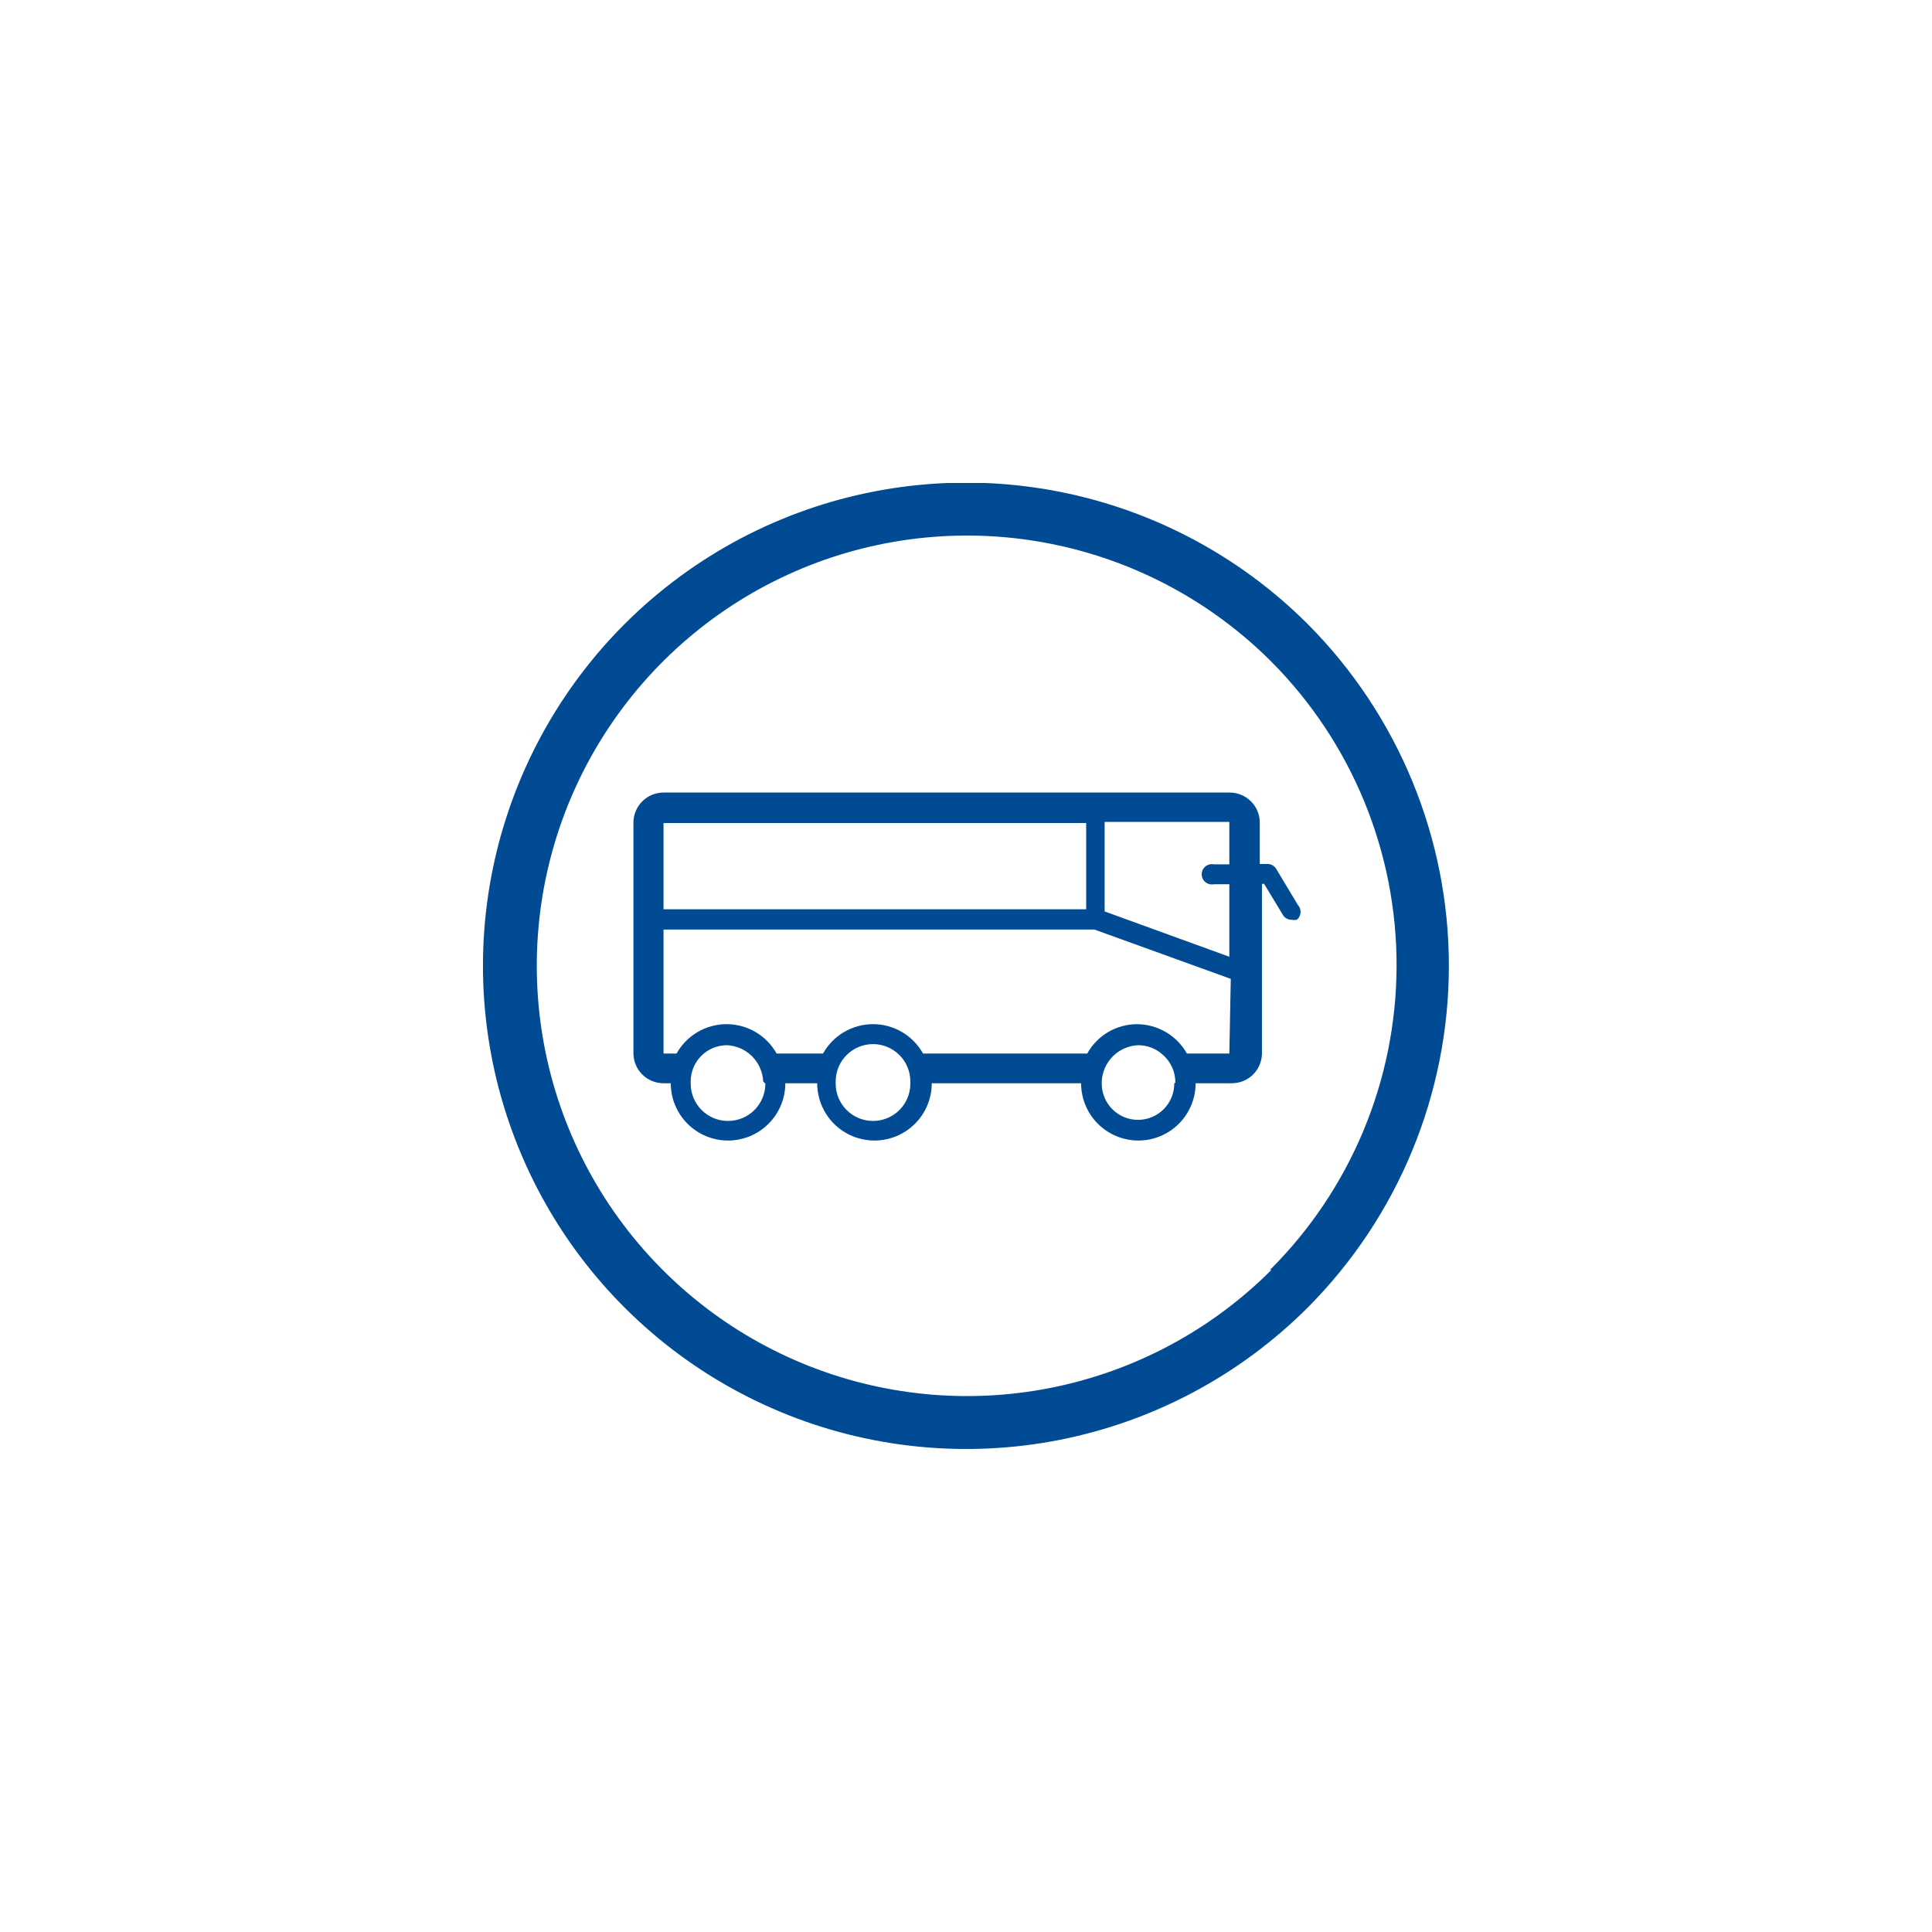
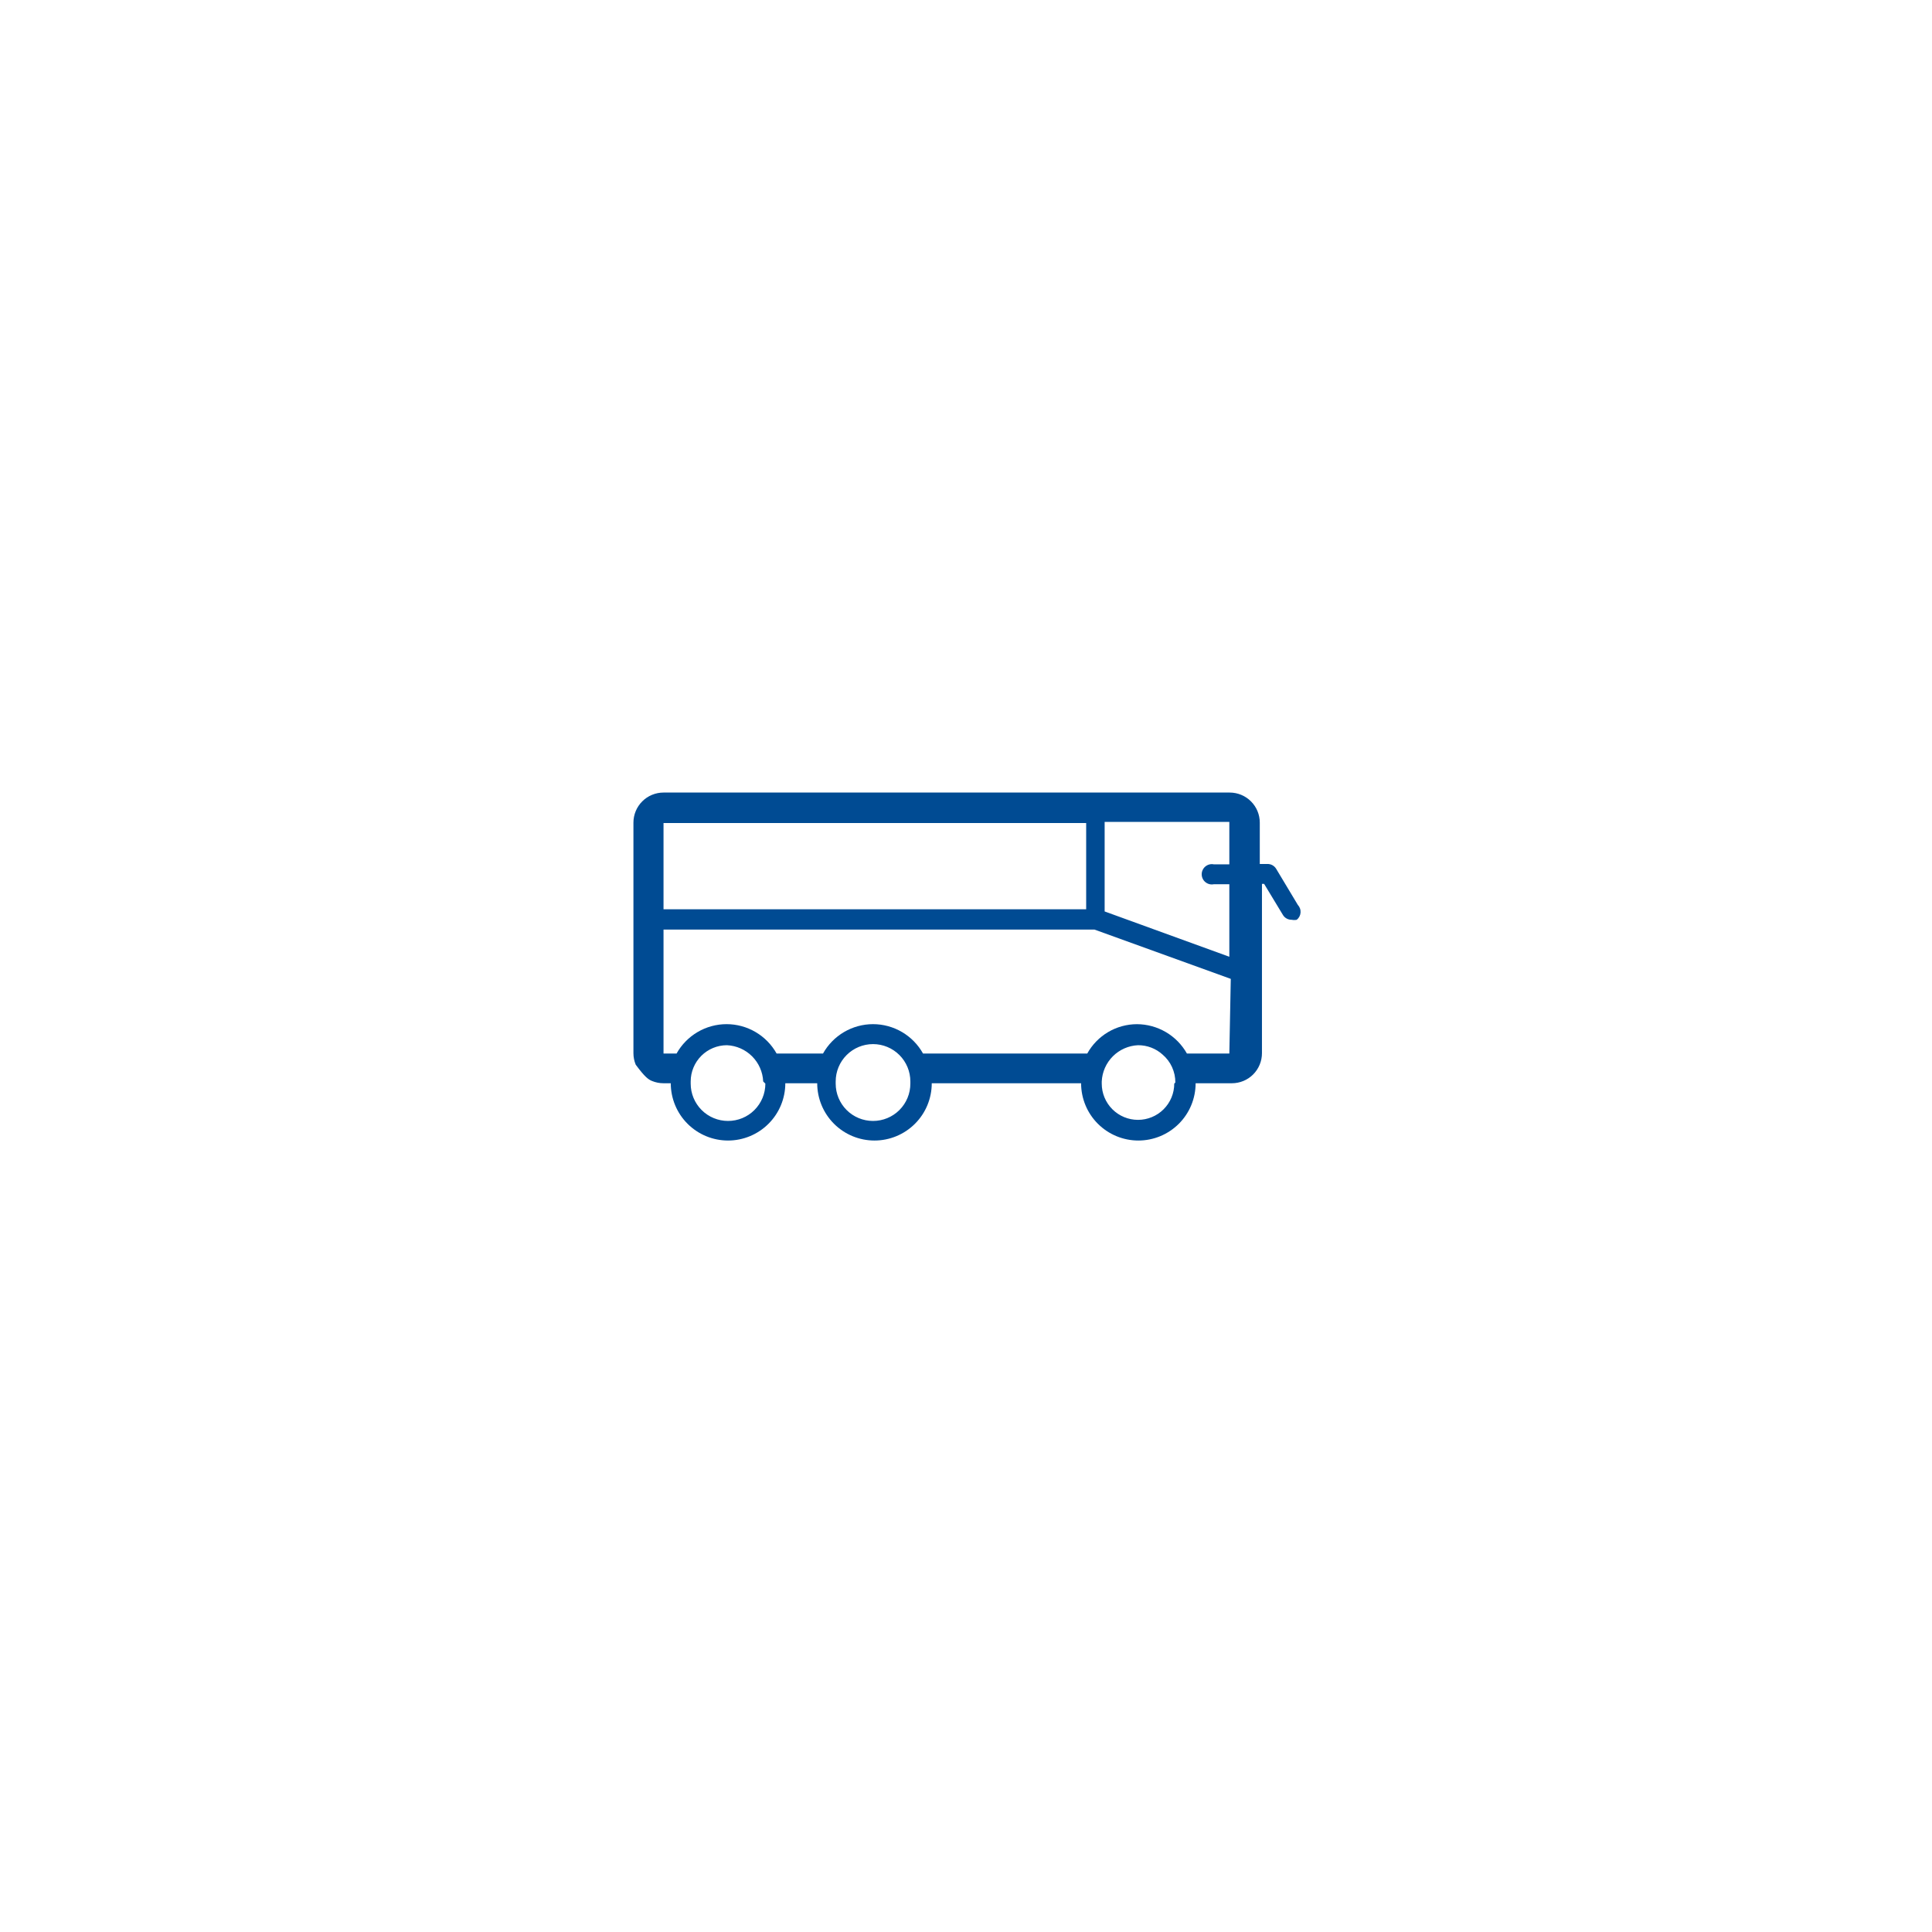
<svg xmlns="http://www.w3.org/2000/svg" width="80" height="80" viewBox="0 0 80 80" fill="none">
  <g clip-path="url(#clip0_11:10654)">
-     <path d="M54.147 25.839C51.348 23.042 47.783 21.139 43.903 20.368C40.022 19.598 36 19.995 32.345 21.51C28.691 23.024 25.567 25.589 23.369 28.879C21.172 32.169 19.998 36.036 19.998 39.992C19.998 43.949 21.172 47.816 23.369 51.106C25.567 54.396 28.691 56.96 32.345 58.475C36 59.99 40.022 60.387 43.903 59.617C47.783 58.846 51.348 56.943 54.147 54.146C57.892 50.388 59.995 45.298 59.995 39.992C59.995 34.687 57.892 29.597 54.147 25.839ZM52.646 52.585C50.155 55.078 46.981 56.777 43.524 57.465C40.068 58.154 36.485 57.802 33.228 56.454C29.972 55.106 27.189 52.822 25.231 49.892C23.272 46.962 22.227 43.517 22.227 39.992C22.227 36.468 23.272 33.023 25.231 30.093C27.189 27.163 29.972 24.879 33.228 23.531C36.485 22.183 40.068 21.831 43.524 22.52C46.981 23.208 50.155 24.907 52.646 27.4C55.976 30.748 57.841 35.282 57.829 40.005C57.818 44.728 55.932 49.253 52.586 52.585H52.646Z" fill="#004B93" />
-     <path d="M53.741 37.471L52.84 35.97C52.802 35.909 52.749 35.86 52.686 35.825C52.623 35.791 52.552 35.774 52.48 35.775H52.165V34.064C52.165 33.733 52.034 33.416 51.8 33.183C51.567 32.949 51.25 32.818 50.919 32.818H27.475C27.311 32.818 27.149 32.85 26.998 32.913C26.847 32.975 26.709 33.067 26.594 33.183C26.478 33.299 26.386 33.436 26.324 33.587C26.261 33.738 26.229 33.9 26.229 34.064V43.61C26.229 43.773 26.261 43.935 26.324 44.087C26.386 44.238 26.478 44.375 26.594 44.491C26.709 44.606 26.847 44.698 26.998 44.761C27.149 44.823 27.311 44.855 27.475 44.855H27.775C27.775 45.484 28.025 46.088 28.469 46.532C28.914 46.977 29.517 47.227 30.146 47.227C30.775 47.227 31.378 46.977 31.823 46.532C32.268 46.088 32.518 45.484 32.518 44.855H33.839C33.839 45.484 34.089 46.088 34.533 46.532C34.978 46.977 35.581 47.227 36.21 47.227C36.839 47.227 37.442 46.977 37.887 46.532C38.332 46.088 38.582 45.484 38.582 44.855H44.766C44.766 45.484 45.015 46.088 45.46 46.532C45.905 46.977 46.508 47.227 47.137 47.227C47.766 47.227 48.369 46.977 48.814 46.532C49.259 46.088 49.508 45.484 49.508 44.855H51.009C51.34 44.855 51.657 44.724 51.89 44.491C52.124 44.257 52.255 43.94 52.255 43.61V36.6H52.345L53.126 37.891C53.164 37.952 53.217 38.002 53.28 38.036C53.343 38.07 53.414 38.087 53.486 38.086C53.555 38.1 53.627 38.1 53.696 38.086C53.741 38.05 53.779 38.005 53.806 37.954C53.833 37.903 53.849 37.846 53.853 37.788C53.857 37.731 53.85 37.673 53.83 37.618C53.811 37.563 53.781 37.513 53.741 37.471ZM27.475 34.079H44.976V37.651H27.475V34.079ZM31.692 44.871C31.692 45.281 31.529 45.674 31.239 45.964C30.95 46.254 30.556 46.416 30.146 46.416C29.736 46.416 29.343 46.254 29.053 45.964C28.763 45.674 28.6 45.281 28.6 44.871V44.781C28.6 44.382 28.759 44.001 29.04 43.719C29.322 43.438 29.703 43.28 30.101 43.28C30.494 43.298 30.865 43.462 31.142 43.739C31.42 44.017 31.584 44.388 31.602 44.781L31.692 44.871ZM37.696 44.871C37.696 45.281 37.533 45.674 37.243 45.964C36.953 46.254 36.56 46.416 36.15 46.416C35.74 46.416 35.347 46.254 35.057 45.964C34.767 45.674 34.604 45.281 34.604 44.871V44.781C34.604 44.37 34.767 43.977 35.057 43.687C35.347 43.397 35.74 43.234 36.15 43.234C36.56 43.234 36.953 43.397 37.243 43.687C37.533 43.977 37.696 44.37 37.696 44.781V44.871ZM48.623 44.871C48.623 45.269 48.465 45.65 48.183 45.932C47.902 46.213 47.52 46.371 47.122 46.371C46.724 46.371 46.342 46.213 46.061 45.932C45.779 45.65 45.621 45.269 45.621 44.871V44.781C45.639 44.388 45.803 44.017 46.081 43.739C46.358 43.462 46.73 43.298 47.122 43.28C47.499 43.277 47.864 43.416 48.143 43.67C48.309 43.812 48.443 43.99 48.533 44.189C48.624 44.389 48.67 44.606 48.668 44.825L48.623 44.871ZM50.904 43.625H49.148C48.941 43.257 48.641 42.951 48.277 42.737C47.913 42.524 47.499 42.41 47.077 42.409C46.657 42.41 46.245 42.523 45.883 42.737C45.522 42.951 45.224 43.257 45.021 43.625H38.221C38.016 43.256 37.715 42.949 37.351 42.735C36.987 42.521 36.572 42.408 36.15 42.408C35.728 42.408 35.313 42.521 34.949 42.735C34.585 42.949 34.284 43.256 34.079 43.625H32.158C31.952 43.256 31.651 42.949 31.287 42.735C30.923 42.521 30.509 42.408 30.086 42.408C29.664 42.408 29.249 42.521 28.885 42.735C28.521 42.949 28.221 43.256 28.015 43.625H27.475V38.492H45.321L50.964 40.533L50.904 43.625ZM50.904 35.79H50.259C50.198 35.778 50.136 35.78 50.076 35.795C50.016 35.811 49.96 35.839 49.912 35.879C49.864 35.918 49.826 35.968 49.8 36.024C49.773 36.08 49.76 36.141 49.76 36.203C49.76 36.264 49.773 36.326 49.8 36.382C49.826 36.438 49.864 36.487 49.912 36.526C49.96 36.566 50.016 36.594 50.076 36.61C50.136 36.625 50.198 36.627 50.259 36.615H50.904V39.617L45.741 37.741V34.034H50.904V35.79Z" fill="#004B93" />
+     <path d="M53.741 37.471L52.84 35.97C52.802 35.909 52.749 35.86 52.686 35.825C52.623 35.791 52.552 35.774 52.48 35.775H52.165V34.064C52.165 33.733 52.034 33.416 51.8 33.183C51.567 32.949 51.25 32.818 50.919 32.818H27.475C27.311 32.818 27.149 32.85 26.998 32.913C26.847 32.975 26.709 33.067 26.594 33.183C26.478 33.299 26.386 33.436 26.324 33.587C26.261 33.738 26.229 33.9 26.229 34.064V43.61C26.229 43.773 26.261 43.935 26.324 44.087C26.709 44.606 26.847 44.698 26.998 44.761C27.149 44.823 27.311 44.855 27.475 44.855H27.775C27.775 45.484 28.025 46.088 28.469 46.532C28.914 46.977 29.517 47.227 30.146 47.227C30.775 47.227 31.378 46.977 31.823 46.532C32.268 46.088 32.518 45.484 32.518 44.855H33.839C33.839 45.484 34.089 46.088 34.533 46.532C34.978 46.977 35.581 47.227 36.21 47.227C36.839 47.227 37.442 46.977 37.887 46.532C38.332 46.088 38.582 45.484 38.582 44.855H44.766C44.766 45.484 45.015 46.088 45.46 46.532C45.905 46.977 46.508 47.227 47.137 47.227C47.766 47.227 48.369 46.977 48.814 46.532C49.259 46.088 49.508 45.484 49.508 44.855H51.009C51.34 44.855 51.657 44.724 51.89 44.491C52.124 44.257 52.255 43.94 52.255 43.61V36.6H52.345L53.126 37.891C53.164 37.952 53.217 38.002 53.28 38.036C53.343 38.07 53.414 38.087 53.486 38.086C53.555 38.1 53.627 38.1 53.696 38.086C53.741 38.05 53.779 38.005 53.806 37.954C53.833 37.903 53.849 37.846 53.853 37.788C53.857 37.731 53.85 37.673 53.83 37.618C53.811 37.563 53.781 37.513 53.741 37.471ZM27.475 34.079H44.976V37.651H27.475V34.079ZM31.692 44.871C31.692 45.281 31.529 45.674 31.239 45.964C30.95 46.254 30.556 46.416 30.146 46.416C29.736 46.416 29.343 46.254 29.053 45.964C28.763 45.674 28.6 45.281 28.6 44.871V44.781C28.6 44.382 28.759 44.001 29.04 43.719C29.322 43.438 29.703 43.28 30.101 43.28C30.494 43.298 30.865 43.462 31.142 43.739C31.42 44.017 31.584 44.388 31.602 44.781L31.692 44.871ZM37.696 44.871C37.696 45.281 37.533 45.674 37.243 45.964C36.953 46.254 36.56 46.416 36.15 46.416C35.74 46.416 35.347 46.254 35.057 45.964C34.767 45.674 34.604 45.281 34.604 44.871V44.781C34.604 44.37 34.767 43.977 35.057 43.687C35.347 43.397 35.74 43.234 36.15 43.234C36.56 43.234 36.953 43.397 37.243 43.687C37.533 43.977 37.696 44.37 37.696 44.781V44.871ZM48.623 44.871C48.623 45.269 48.465 45.65 48.183 45.932C47.902 46.213 47.52 46.371 47.122 46.371C46.724 46.371 46.342 46.213 46.061 45.932C45.779 45.65 45.621 45.269 45.621 44.871V44.781C45.639 44.388 45.803 44.017 46.081 43.739C46.358 43.462 46.73 43.298 47.122 43.28C47.499 43.277 47.864 43.416 48.143 43.67C48.309 43.812 48.443 43.99 48.533 44.189C48.624 44.389 48.67 44.606 48.668 44.825L48.623 44.871ZM50.904 43.625H49.148C48.941 43.257 48.641 42.951 48.277 42.737C47.913 42.524 47.499 42.41 47.077 42.409C46.657 42.41 46.245 42.523 45.883 42.737C45.522 42.951 45.224 43.257 45.021 43.625H38.221C38.016 43.256 37.715 42.949 37.351 42.735C36.987 42.521 36.572 42.408 36.15 42.408C35.728 42.408 35.313 42.521 34.949 42.735C34.585 42.949 34.284 43.256 34.079 43.625H32.158C31.952 43.256 31.651 42.949 31.287 42.735C30.923 42.521 30.509 42.408 30.086 42.408C29.664 42.408 29.249 42.521 28.885 42.735C28.521 42.949 28.221 43.256 28.015 43.625H27.475V38.492H45.321L50.964 40.533L50.904 43.625ZM50.904 35.79H50.259C50.198 35.778 50.136 35.78 50.076 35.795C50.016 35.811 49.96 35.839 49.912 35.879C49.864 35.918 49.826 35.968 49.8 36.024C49.773 36.08 49.76 36.141 49.76 36.203C49.76 36.264 49.773 36.326 49.8 36.382C49.826 36.438 49.864 36.487 49.912 36.526C49.96 36.566 50.016 36.594 50.076 36.61C50.136 36.625 50.198 36.627 50.259 36.615H50.904V39.617L45.741 37.741V34.034H50.904V35.79Z" fill="#004B93" />
  </g>
  <defs>
    <clipPath id="clip0_11:10654">
      <rect width="40" height="40" fill="white" transform="translate(20 20)" />
    </clipPath>
  </defs>
</svg>